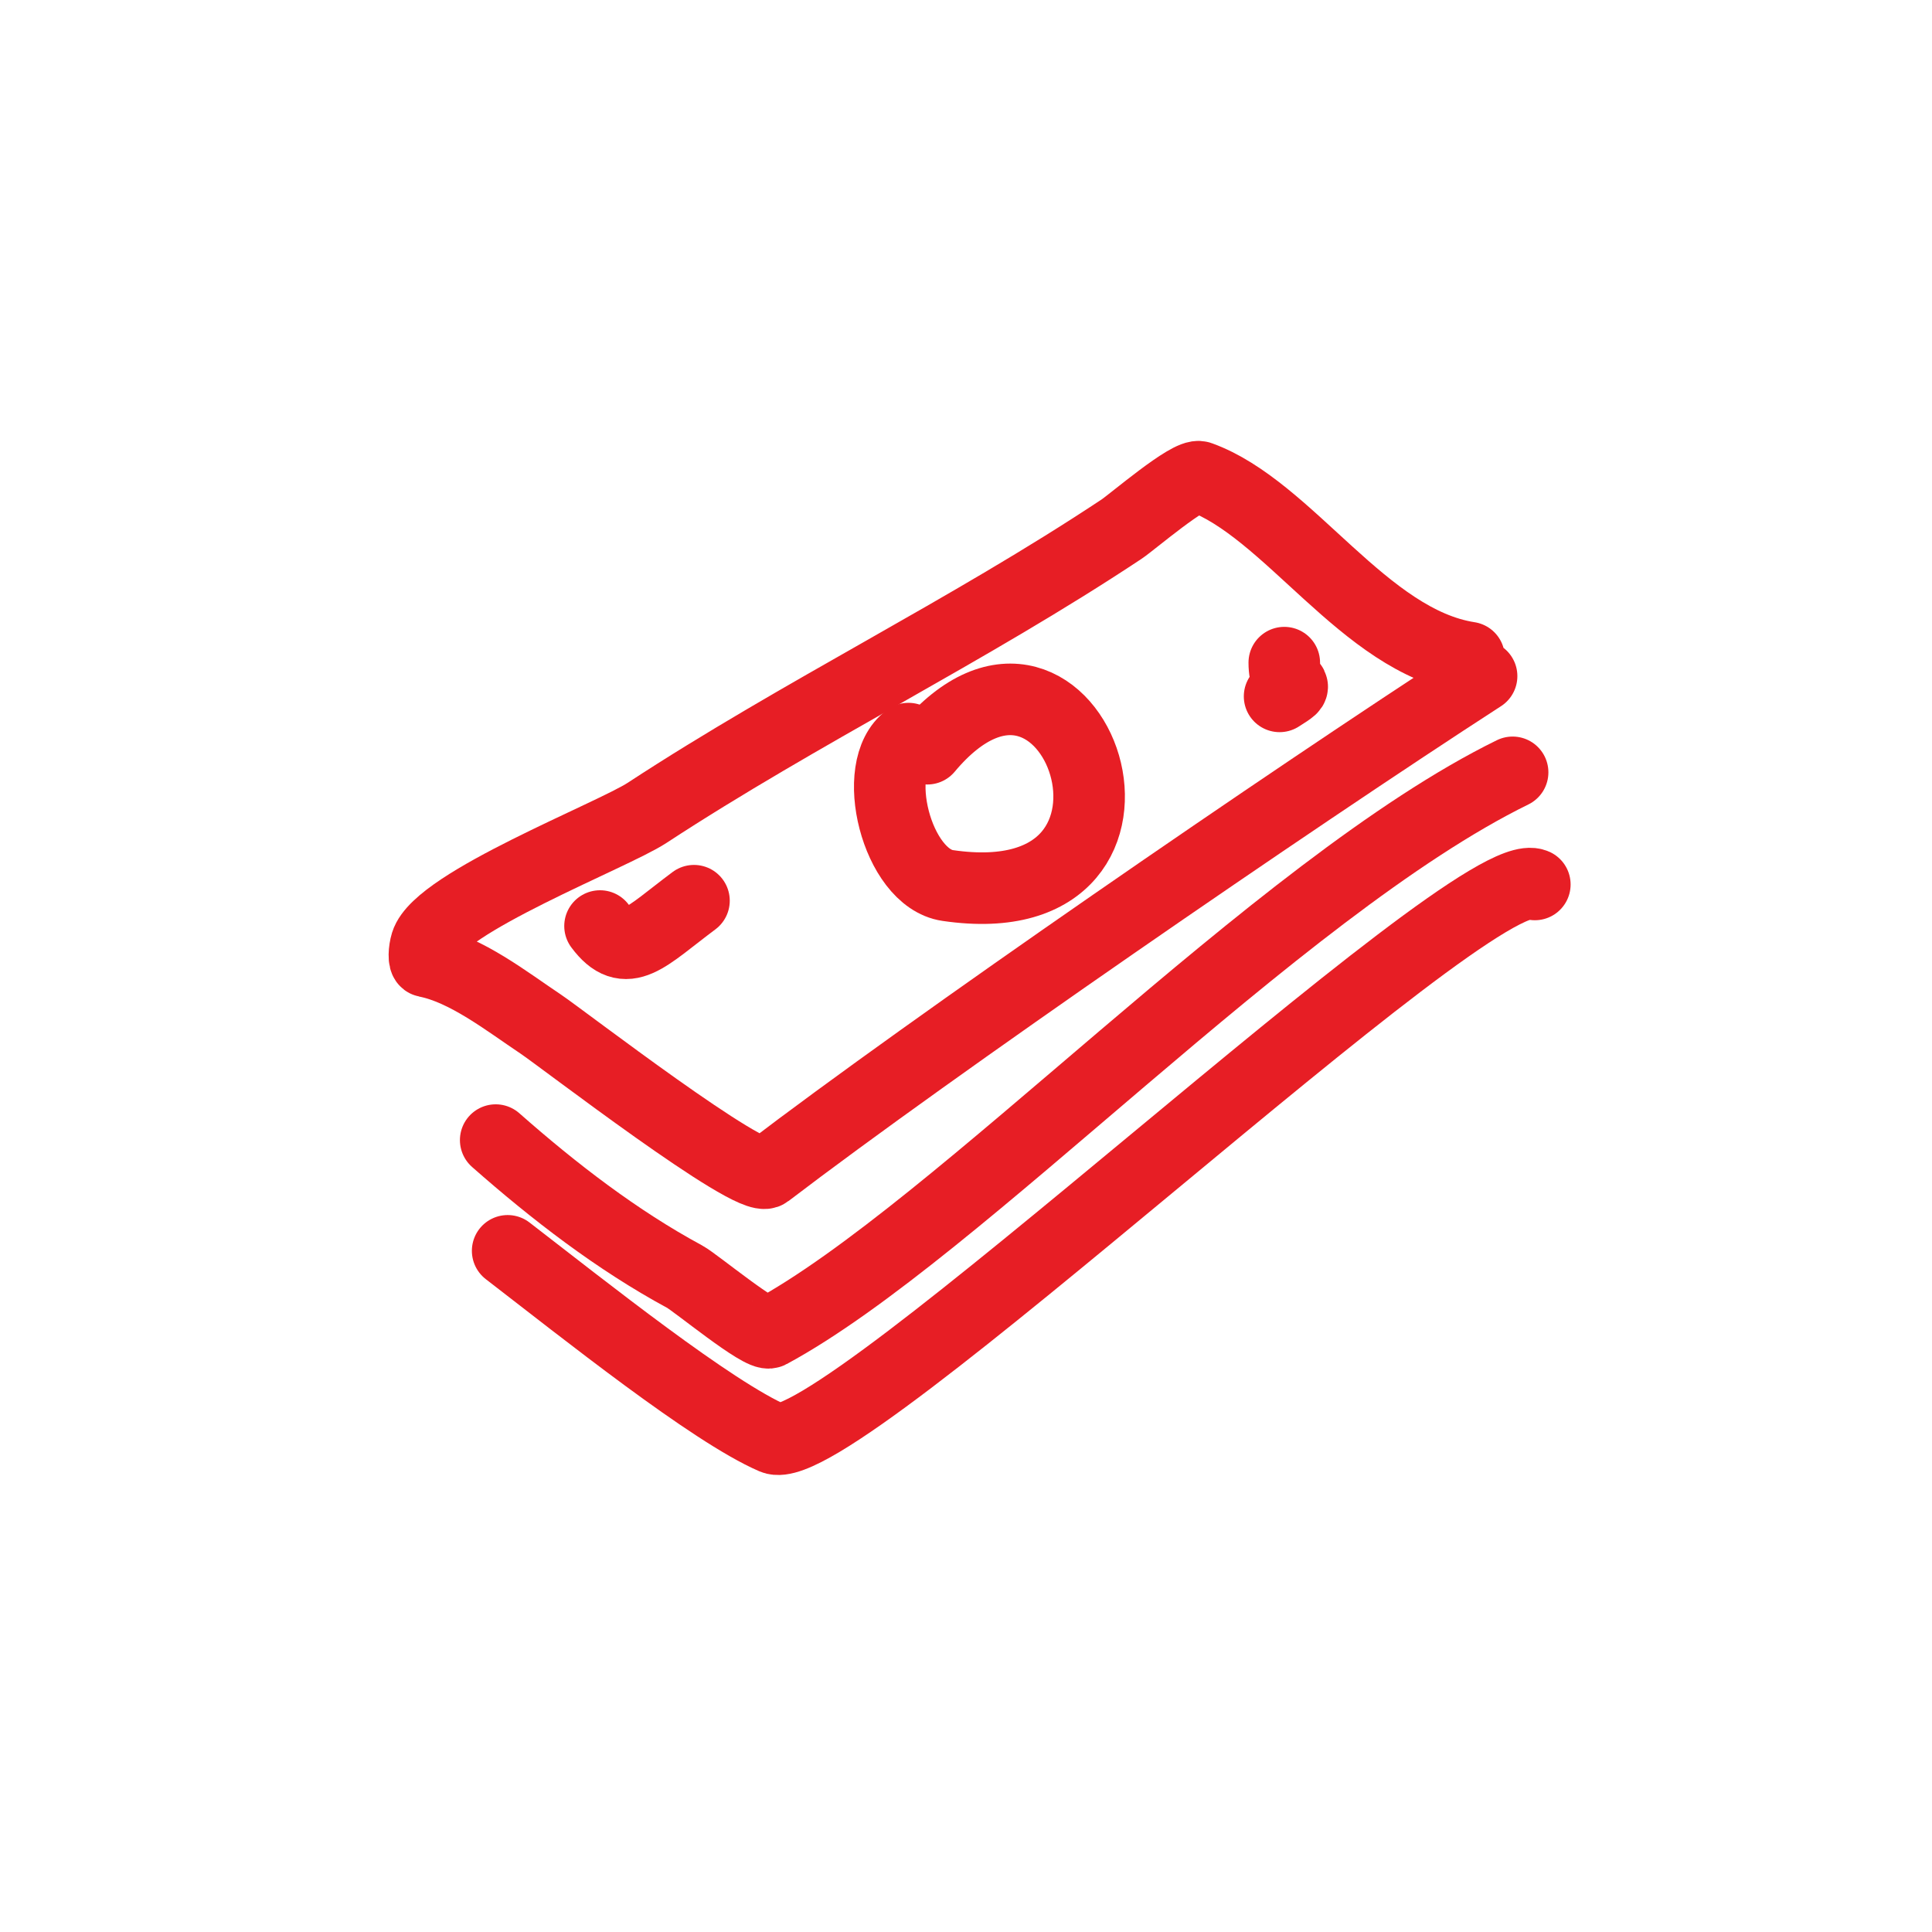
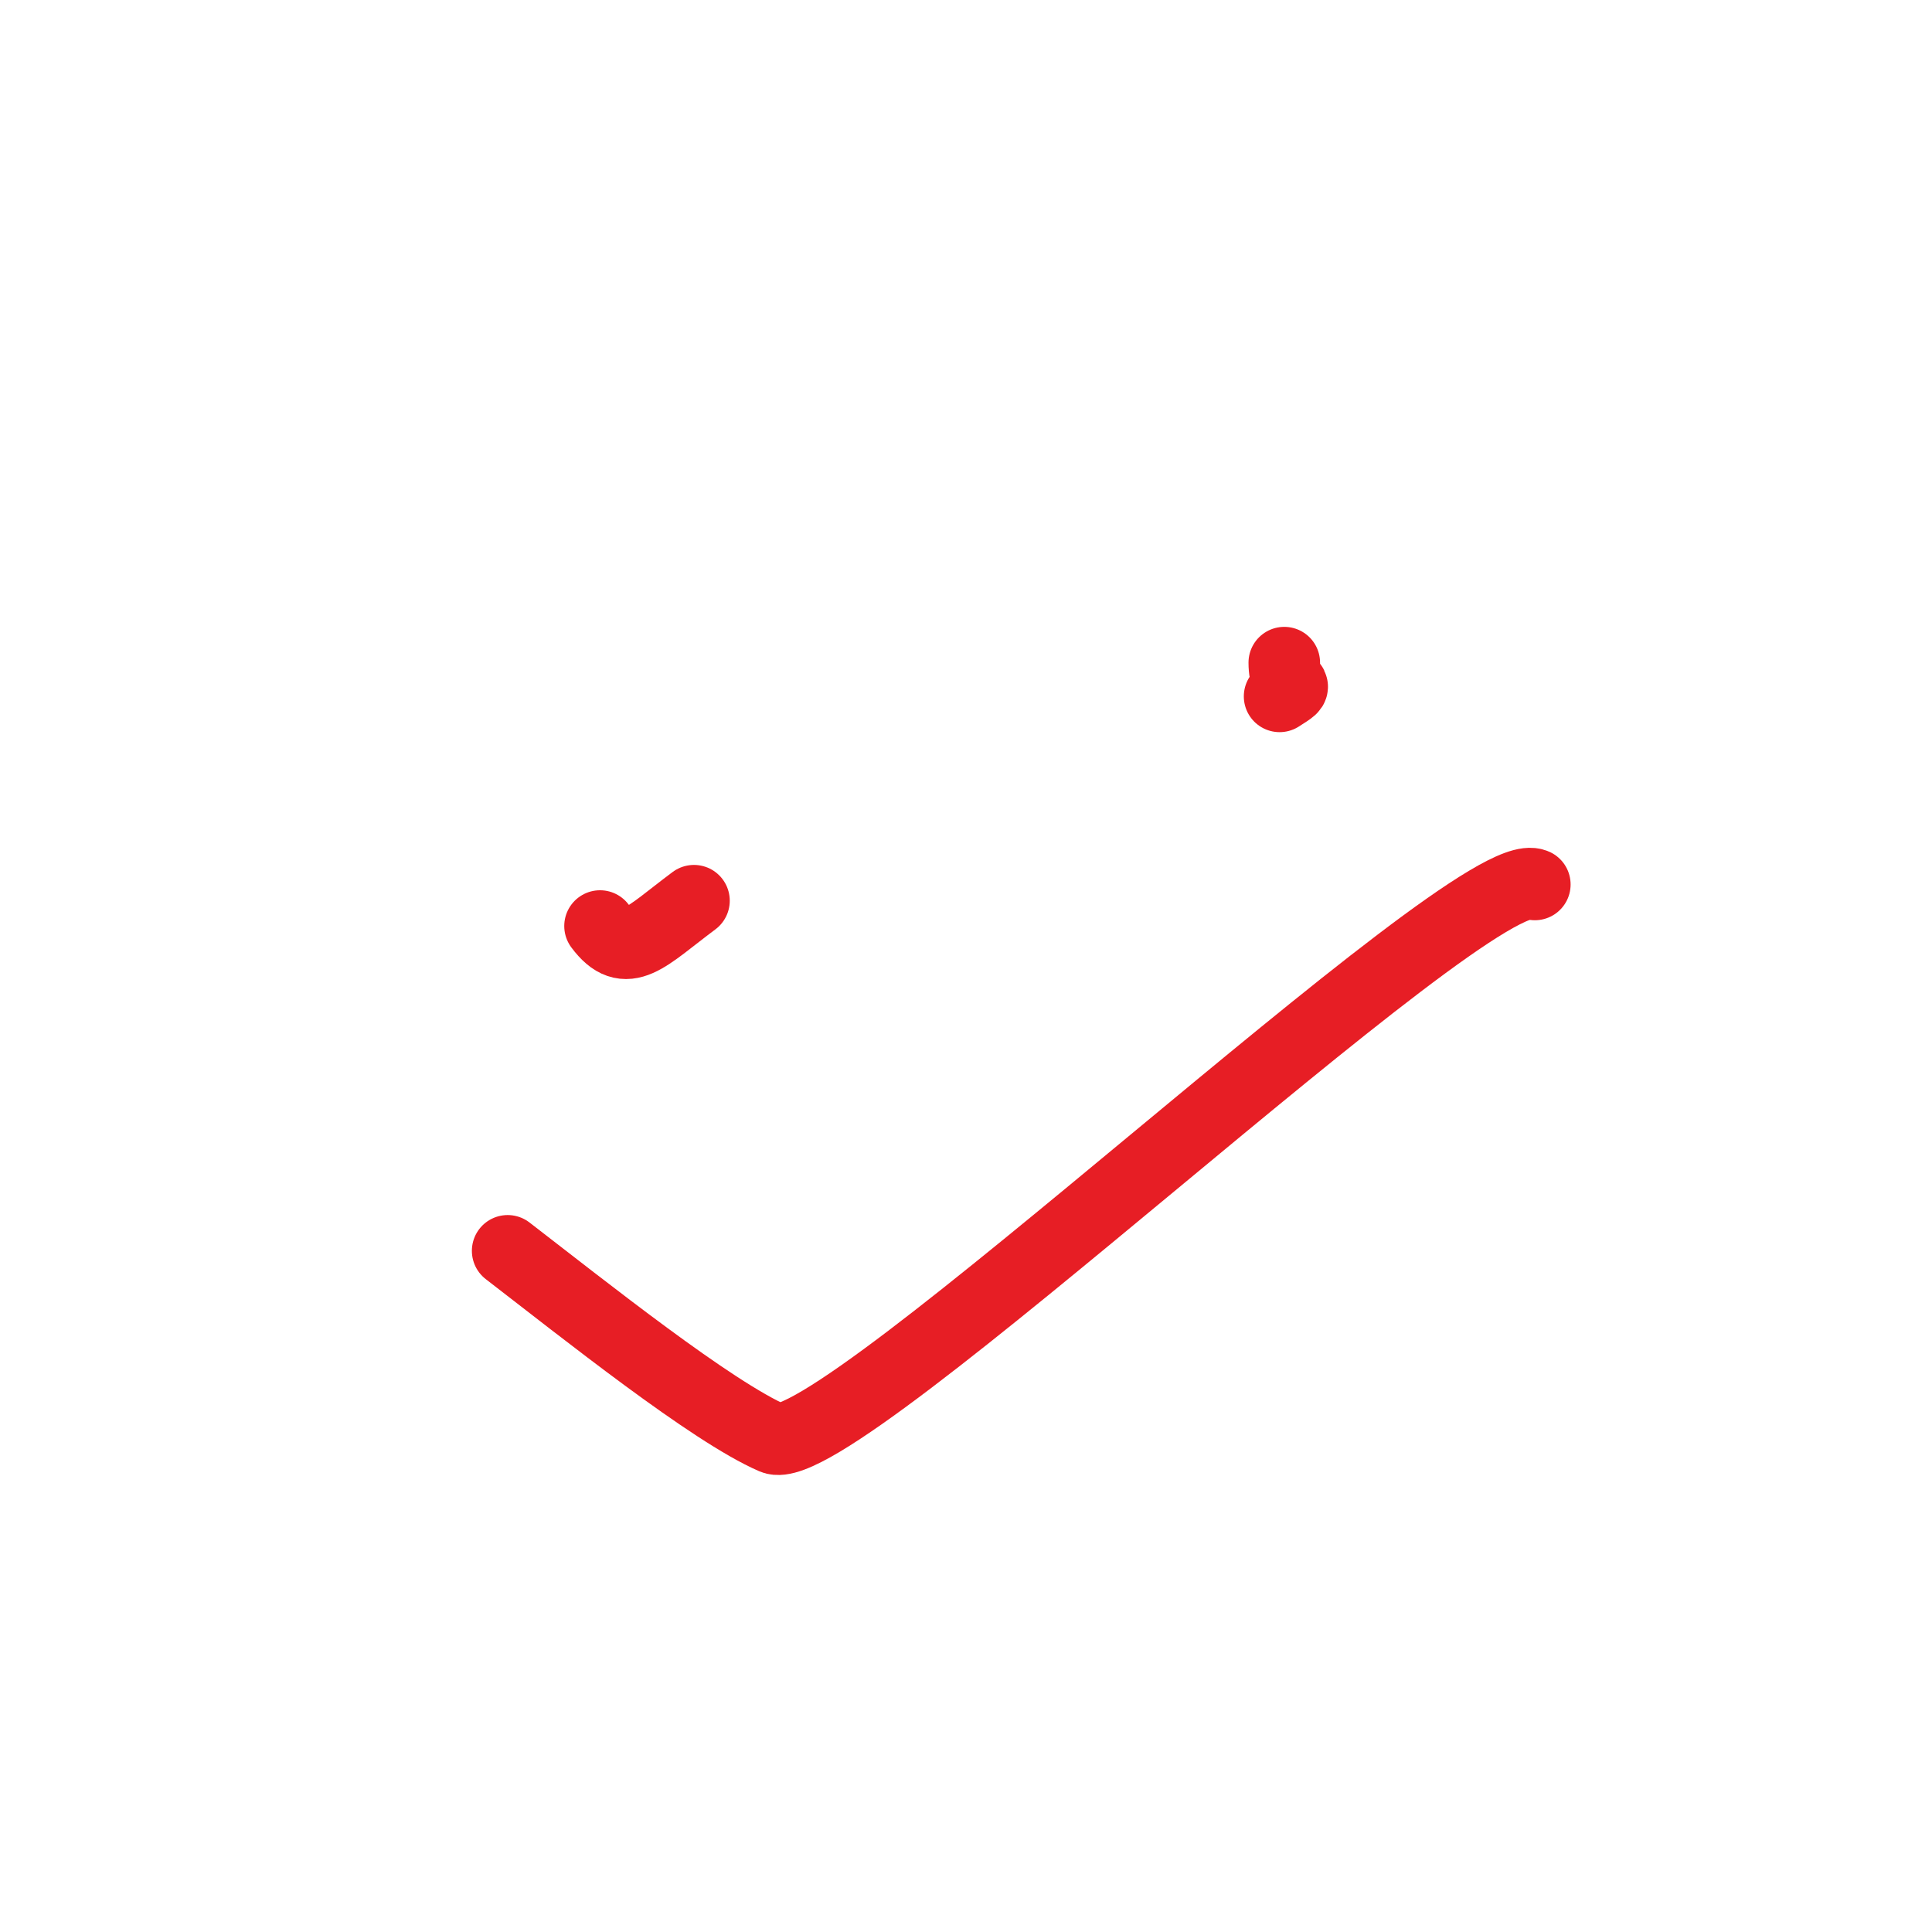
<svg xmlns="http://www.w3.org/2000/svg" width="54" height="54" viewBox="0 0 54 54" fill="none">
-   <path d="M41.061 18.379C38.131 17.924 36.02 14.223 33.533 13.329C33.237 13.223 31.645 14.593 31.345 14.792C27.049 17.643 22.404 19.893 18.084 22.721C17.12 23.352 12.265 25.227 11.913 26.365C11.851 26.568 11.839 26.859 11.913 26.874C13.024 27.091 14.169 27.993 15.108 28.62C15.709 29.021 21 33.105 21.435 32.773C26.048 29.25 35.992 22.404 41.411 18.898" stroke="#E71E25" stroke-width="2" stroke-linecap="round" stroke-linejoin="round" />
-   <path d="M42.278 21.587C35.672 24.825 26.767 34.414 21.514 37.246C21.279 37.373 19.441 35.847 19.138 35.684C17.252 34.666 15.485 33.304 13.855 31.866" stroke="#E71E25" stroke-width="2" stroke-linecap="round" stroke-linejoin="round" />
  <path d="M42.899 24.721C41.205 23.962 23.343 40.949 21.616 40.203C19.89 39.457 16.32 36.602 14.189 34.961" stroke="#E71E25" stroke-width="2" stroke-linecap="round" stroke-linejoin="round" />
-   <path d="M25.918 20.927C30.003 16.047 33.37 25.762 26.487 24.75C25.069 24.542 24.285 21.44 25.392 20.644" stroke="#E71E25" stroke-width="2" stroke-linecap="round" stroke-linejoin="round" />
  <path d="M16.771 25.883C17.505 26.87 18.032 26.194 19.397 25.175" stroke="#E71E25" stroke-width="2" stroke-linecap="round" stroke-linejoin="round" />
  <path d="M35.765 19.464C36.473 19.013 35.896 19.387 35.896 18.521" stroke="#E71E25" stroke-width="2" stroke-linecap="round" stroke-linejoin="round" />
</svg>